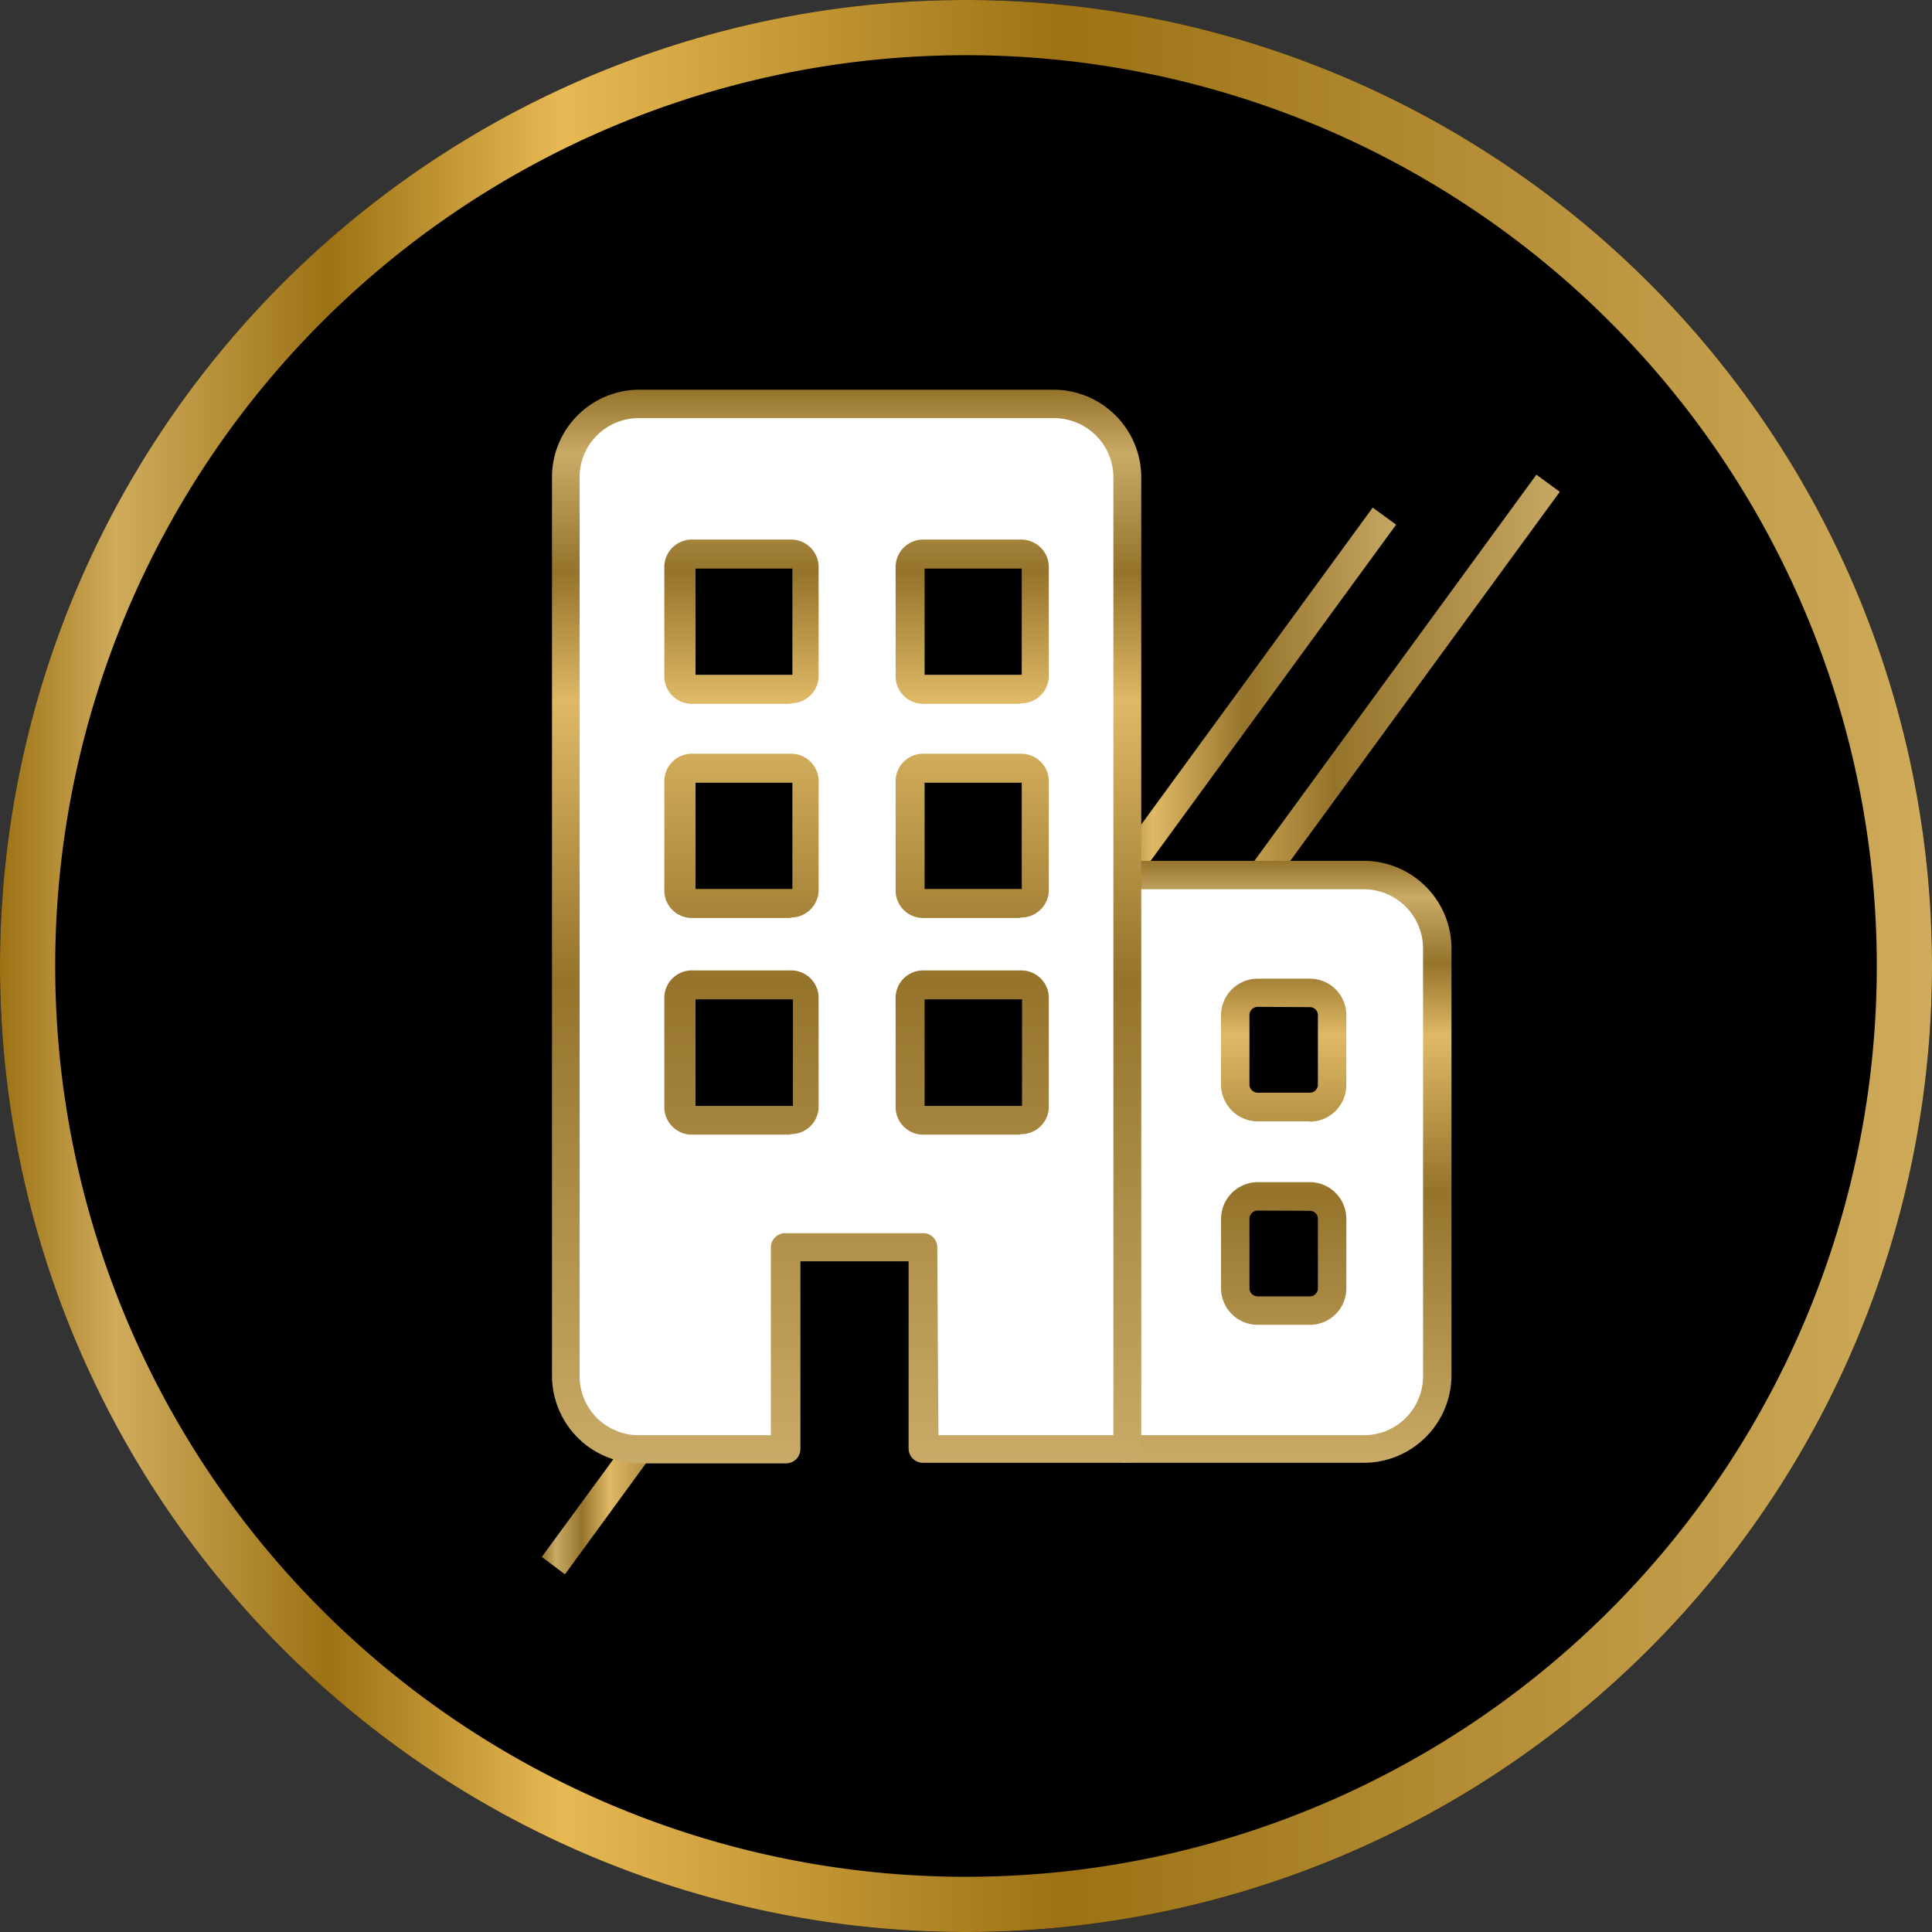
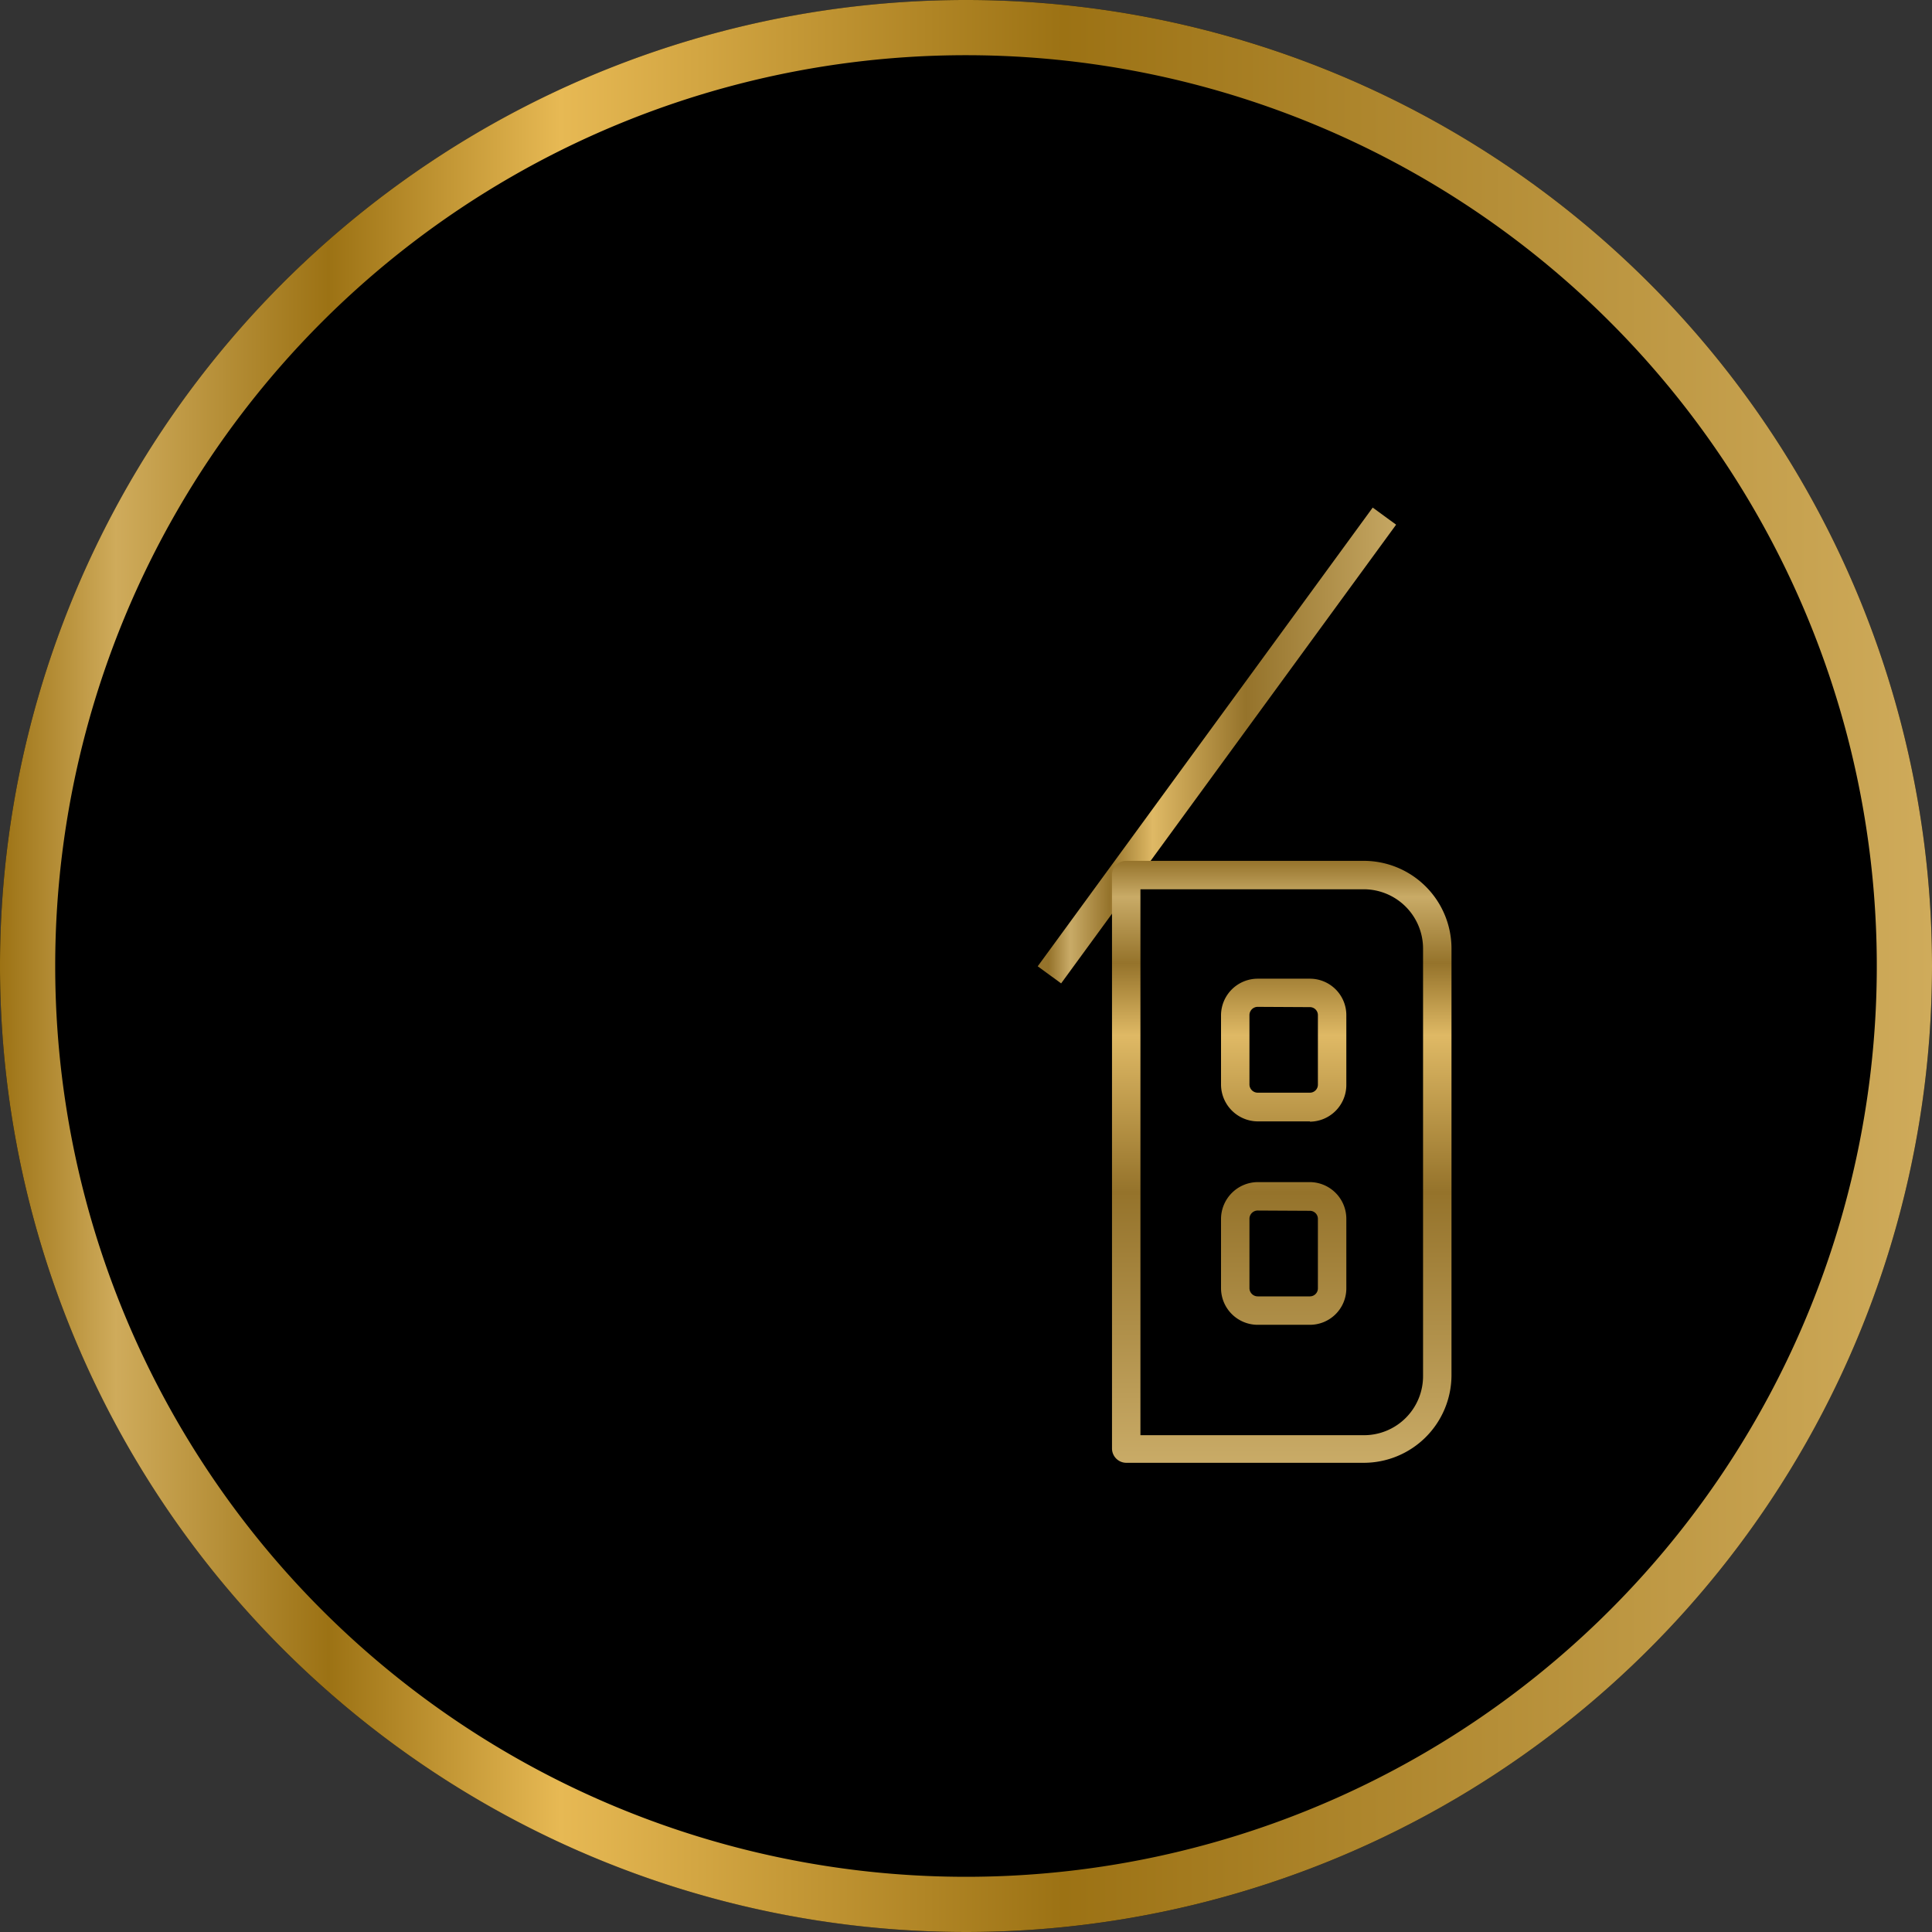
<svg xmlns="http://www.w3.org/2000/svg" xmlns:xlink="http://www.w3.org/1999/xlink" viewBox="0 0 70 70">
  <rect x="0" y="0" width="70" height="70" fill="#333333" stroke="none" />
  <defs>
    <style>.cls-1{fill:url(#Dégradé_sans_nom_2);}.cls-2{fill:url(#Dégradé_sans_nom_11);}.cls-3{fill:url(#Dégradé_sans_nom_11-2);}.cls-4{fill:url(#Dégradé_sans_nom_11-3);}.cls-5{fill:#fff;}.cls-6{fill:url(#Dégradé_sans_nom_11-4);}.cls-7{fill:url(#Dégradé_sans_nom_11-5);}</style>
    <linearGradient id="Dégradé_sans_nom_2" y1="35" x2="70" y2="35" gradientUnits="userSpaceOnUse">
      <stop offset="0" stop-color="#9c7214" />
      <stop offset="0.06" stop-color="#cfab5b" />
      <stop offset="0.17" stop-color="#9c7214" />
      <stop offset="0.29" stop-color="#e7b954" />
      <stop offset="0.55" stop-color="#9c7214" />
      <stop offset="1" stop-color="#cfab5b" />
    </linearGradient>
    <linearGradient id="Dégradé_sans_nom_11" x1="325.68" y1="915.68" x2="344.7" y2="915.68" gradientTransform="matrix(0.59, 0.81, -0.81, 0.59, 591.15, -781.47)" gradientUnits="userSpaceOnUse">
      <stop offset="0" stop-color="#95732b" />
      <stop offset="0.06" stop-color="#c9ab67" />
      <stop offset="0.17" stop-color="#95732b" />
      <stop offset="0.29" stop-color="#dfb965" />
      <stop offset="0.55" stop-color="#95732b" />
      <stop offset="1" stop-color="#c9ab67" />
    </linearGradient>
    <linearGradient id="Dégradé_sans_nom_11-2" x1="325.84" y1="912.73" x2="338.8" y2="912.73" gradientTransform="matrix(0.59, 0.81, -0.81, 0.59, 587.57, -780.36)" xlink:href="#Dégradé_sans_nom_11" />
    <linearGradient id="Dégradé_sans_nom_11-3" x1="19.64" y1="-418.02" x2="28.1" y2="-418.02" gradientTransform="matrix(1, 0, 0, -1, 0, -366.58)" xlink:href="#Dégradé_sans_nom_11" />
    <linearGradient id="Dégradé_sans_nom_11-4" x1="46.44" y1="31.19" x2="46.44" y2="53.02" gradientTransform="matrix(1, 0, 0, 1, 0, 0)" xlink:href="#Dégradé_sans_nom_11" />
    <linearGradient id="Dégradé_sans_nom_11-5" x1="30.64" y1="14.12" x2="30.64" y2="53.02" gradientTransform="matrix(1, 0, 0, 1, 0, 0)" xlink:href="#Dégradé_sans_nom_11" />
  </defs>
  <g id="Calque_2" data-name="Calque 2">
    <g id="Calque_1-2" data-name="Calque 1">
      <circle cx="35" cy="35" r="35" />
      <path class="cls-1" d="M35,2A33,33,0,1,1,2,35,33,33,0,0,1,35,2m0-2A35,35,0,1,0,70,35,35,35,0,0,0,35,0Z" />
-       <rect class="cls-2" x="31.54" y="29.45" width="30.88" height="1.05" transform="translate(-4.93 50.24) rotate(-53.86)" />
      <rect class="cls-3" x="33.8" y="26.48" width="20.58" height="1.05" transform="translate(-3.72 46.69) rotate(-53.86)" />
-       <polygon class="cls-4" points="28.1 46.58 25.44 50.23 20.47 57.04 19.63 56.41 24.7 49.49 27.34 45.84 28.1 46.58" />
-       <path class="cls-5" d="M49.41,31.71H40.8V52.5h8.61a2.67,2.67,0,0,0,2.67-2.66V34.37A2.67,2.67,0,0,0,49.41,31.71Zm-1.14,15a.82.82,0,0,1-.81.82H45.57a.82.82,0,0,1-.81-.82V44.16a.81.81,0,0,1,.81-.81h1.89a.81.81,0,0,1,.81.81Zm0-7.37a.81.81,0,0,1-.81.81H45.57a.81.81,0,0,1-.81-.81V36.78a.81.81,0,0,1,.81-.81h1.89a.82.82,0,0,1,.81.81Z" />
      <path class="cls-6" d="M49.41,53H40.8a.52.52,0,0,1-.51-.52V31.71a.51.51,0,0,1,.51-.52h8.61a3.18,3.18,0,0,1,3.18,3.18V49.84A3.18,3.18,0,0,1,49.41,53Zm-8.09-1h8.09a2.14,2.14,0,0,0,2.15-2.14V34.37a2.15,2.15,0,0,0-2.15-2.15H41.32Zm6.14-4H45.57a1.33,1.33,0,0,1-1.33-1.32V44.16a1.34,1.34,0,0,1,1.33-1.33h1.89a1.33,1.33,0,0,1,1.32,1.33v2.53A1.32,1.32,0,0,1,47.46,48Zm-1.89-4.14a.3.3,0,0,0-.3.29v2.53a.3.3,0,0,0,.3.29h1.89a.29.29,0,0,0,.29-.29V44.16a.29.29,0,0,0-.29-.29Zm1.89-3.23H45.57a1.34,1.34,0,0,1-1.33-1.33V36.78a1.33,1.33,0,0,1,1.33-1.32h1.89a1.32,1.32,0,0,1,1.32,1.32v2.53A1.33,1.33,0,0,1,47.46,40.64Zm-1.89-4.15a.3.3,0,0,0-.3.29v2.53a.3.3,0,0,0,.3.29h1.89a.29.29,0,0,0,.29-.29V36.78a.29.29,0,0,0-.29-.29Z" />
-       <path class="cls-5" d="M38.14,14.64h-15a2.66,2.66,0,0,0-2.66,2.66V49.84a2.66,2.66,0,0,0,2.66,2.66h5.31V45.18h5V52.5H40.8V17.3A2.66,2.66,0,0,0,38.14,14.64Zm-9,25.4a.53.53,0,0,1-.53.54H25.12a.53.53,0,0,1-.53-.54V36.21a.53.53,0,0,1,.53-.53h3.49a.53.53,0,0,1,.53.53Zm0-7.85a.53.53,0,0,1-.53.54H25.12a.53.53,0,0,1-.53-.54V28.36a.52.52,0,0,1,.53-.53h3.49a.52.52,0,0,1,.53.53Zm0-7.76a.52.52,0,0,1-.53.53H25.12a.52.52,0,0,1-.53-.53V20.6a.53.53,0,0,1,.53-.54h3.49a.53.53,0,0,1,.53.54ZM37.45,40a.54.54,0,0,1-.53.54h-3.5a.54.54,0,0,1-.53-.54V36.21a.53.53,0,0,1,.53-.53h3.5a.53.53,0,0,1,.53.53Zm0-7.85a.54.54,0,0,1-.53.54h-3.5a.54.54,0,0,1-.53-.54V28.36a.53.53,0,0,1,.53-.53h3.5a.53.53,0,0,1,.53.53Zm0-7.76a.53.53,0,0,1-.53.53h-3.5a.53.53,0,0,1-.53-.53V20.6a.54.54,0,0,1,.53-.54h3.5a.54.54,0,0,1,.53.54Z" />
-       <path class="cls-7" d="M40.8,53H33.44a.52.52,0,0,1-.52-.52V45.7H29v6.8a.52.52,0,0,1-.52.52H23.14A3.18,3.18,0,0,1,20,49.84V17.3a3.17,3.17,0,0,1,3.17-3.18h15a3.18,3.18,0,0,1,3.18,3.18V52.5A.52.52,0,0,1,40.8,53ZM34,52h6.34V17.3a2.15,2.15,0,0,0-2.15-2.15h-15A2.14,2.14,0,0,0,21,17.3V49.84A2.14,2.14,0,0,0,23.14,52h4.79v-6.8a.52.52,0,0,1,.52-.52h5a.51.51,0,0,1,.51.52Zm3-10.89h-3.5a1,1,0,0,1-1.05-1V36.21a1,1,0,0,1,1.05-1.05h3.5a1,1,0,0,1,1,1.05v3.84A1,1,0,0,1,36.92,41.09Zm-3.5-4.9,0,3.86h3.53V36.21Zm-4.81,4.9H25.12a1,1,0,0,1-1.05-1V36.21a1,1,0,0,1,1.05-1.05h3.49a1,1,0,0,1,1.05,1.05v3.84A1,1,0,0,1,28.61,41.09Zm-3.49-4.9,0,3.86h3.53V36.21Zm11.8-2.95h-3.5a1,1,0,0,1-1.05-1.05V28.36a1,1,0,0,1,1.05-1.05h3.5a1,1,0,0,1,1,1.05v3.83A1,1,0,0,1,36.92,33.24Zm-3.5-4.9,0,3.85,3.52,0V28.36Zm-4.81,4.9H25.12a1,1,0,0,1-1.05-1.05V28.36a1,1,0,0,1,1.05-1.05h3.49a1,1,0,0,1,1.05,1.05v3.83A1,1,0,0,1,28.61,33.24Zm-3.49-4.9,0,3.85,3.51,0,0,0V28.36Zm11.8-2.86h-3.5a1,1,0,0,1-1.05-1.05V20.6a1,1,0,0,1,1.05-1.05h3.5a1,1,0,0,1,1,1.05v3.83A1,1,0,0,1,36.92,25.48Zm-3.5-4.9,0,3.85,3.52,0V20.6Zm-4.81,4.9H25.12a1,1,0,0,1-1.05-1.05V20.6a1,1,0,0,1,1.05-1.05h3.49a1,1,0,0,1,1.05,1.05v3.83A1,1,0,0,1,28.61,25.48Zm-3.49-4.9,0,3.85,3.51,0,0,0V20.6Z" />
    </g>
  </g>
</svg>